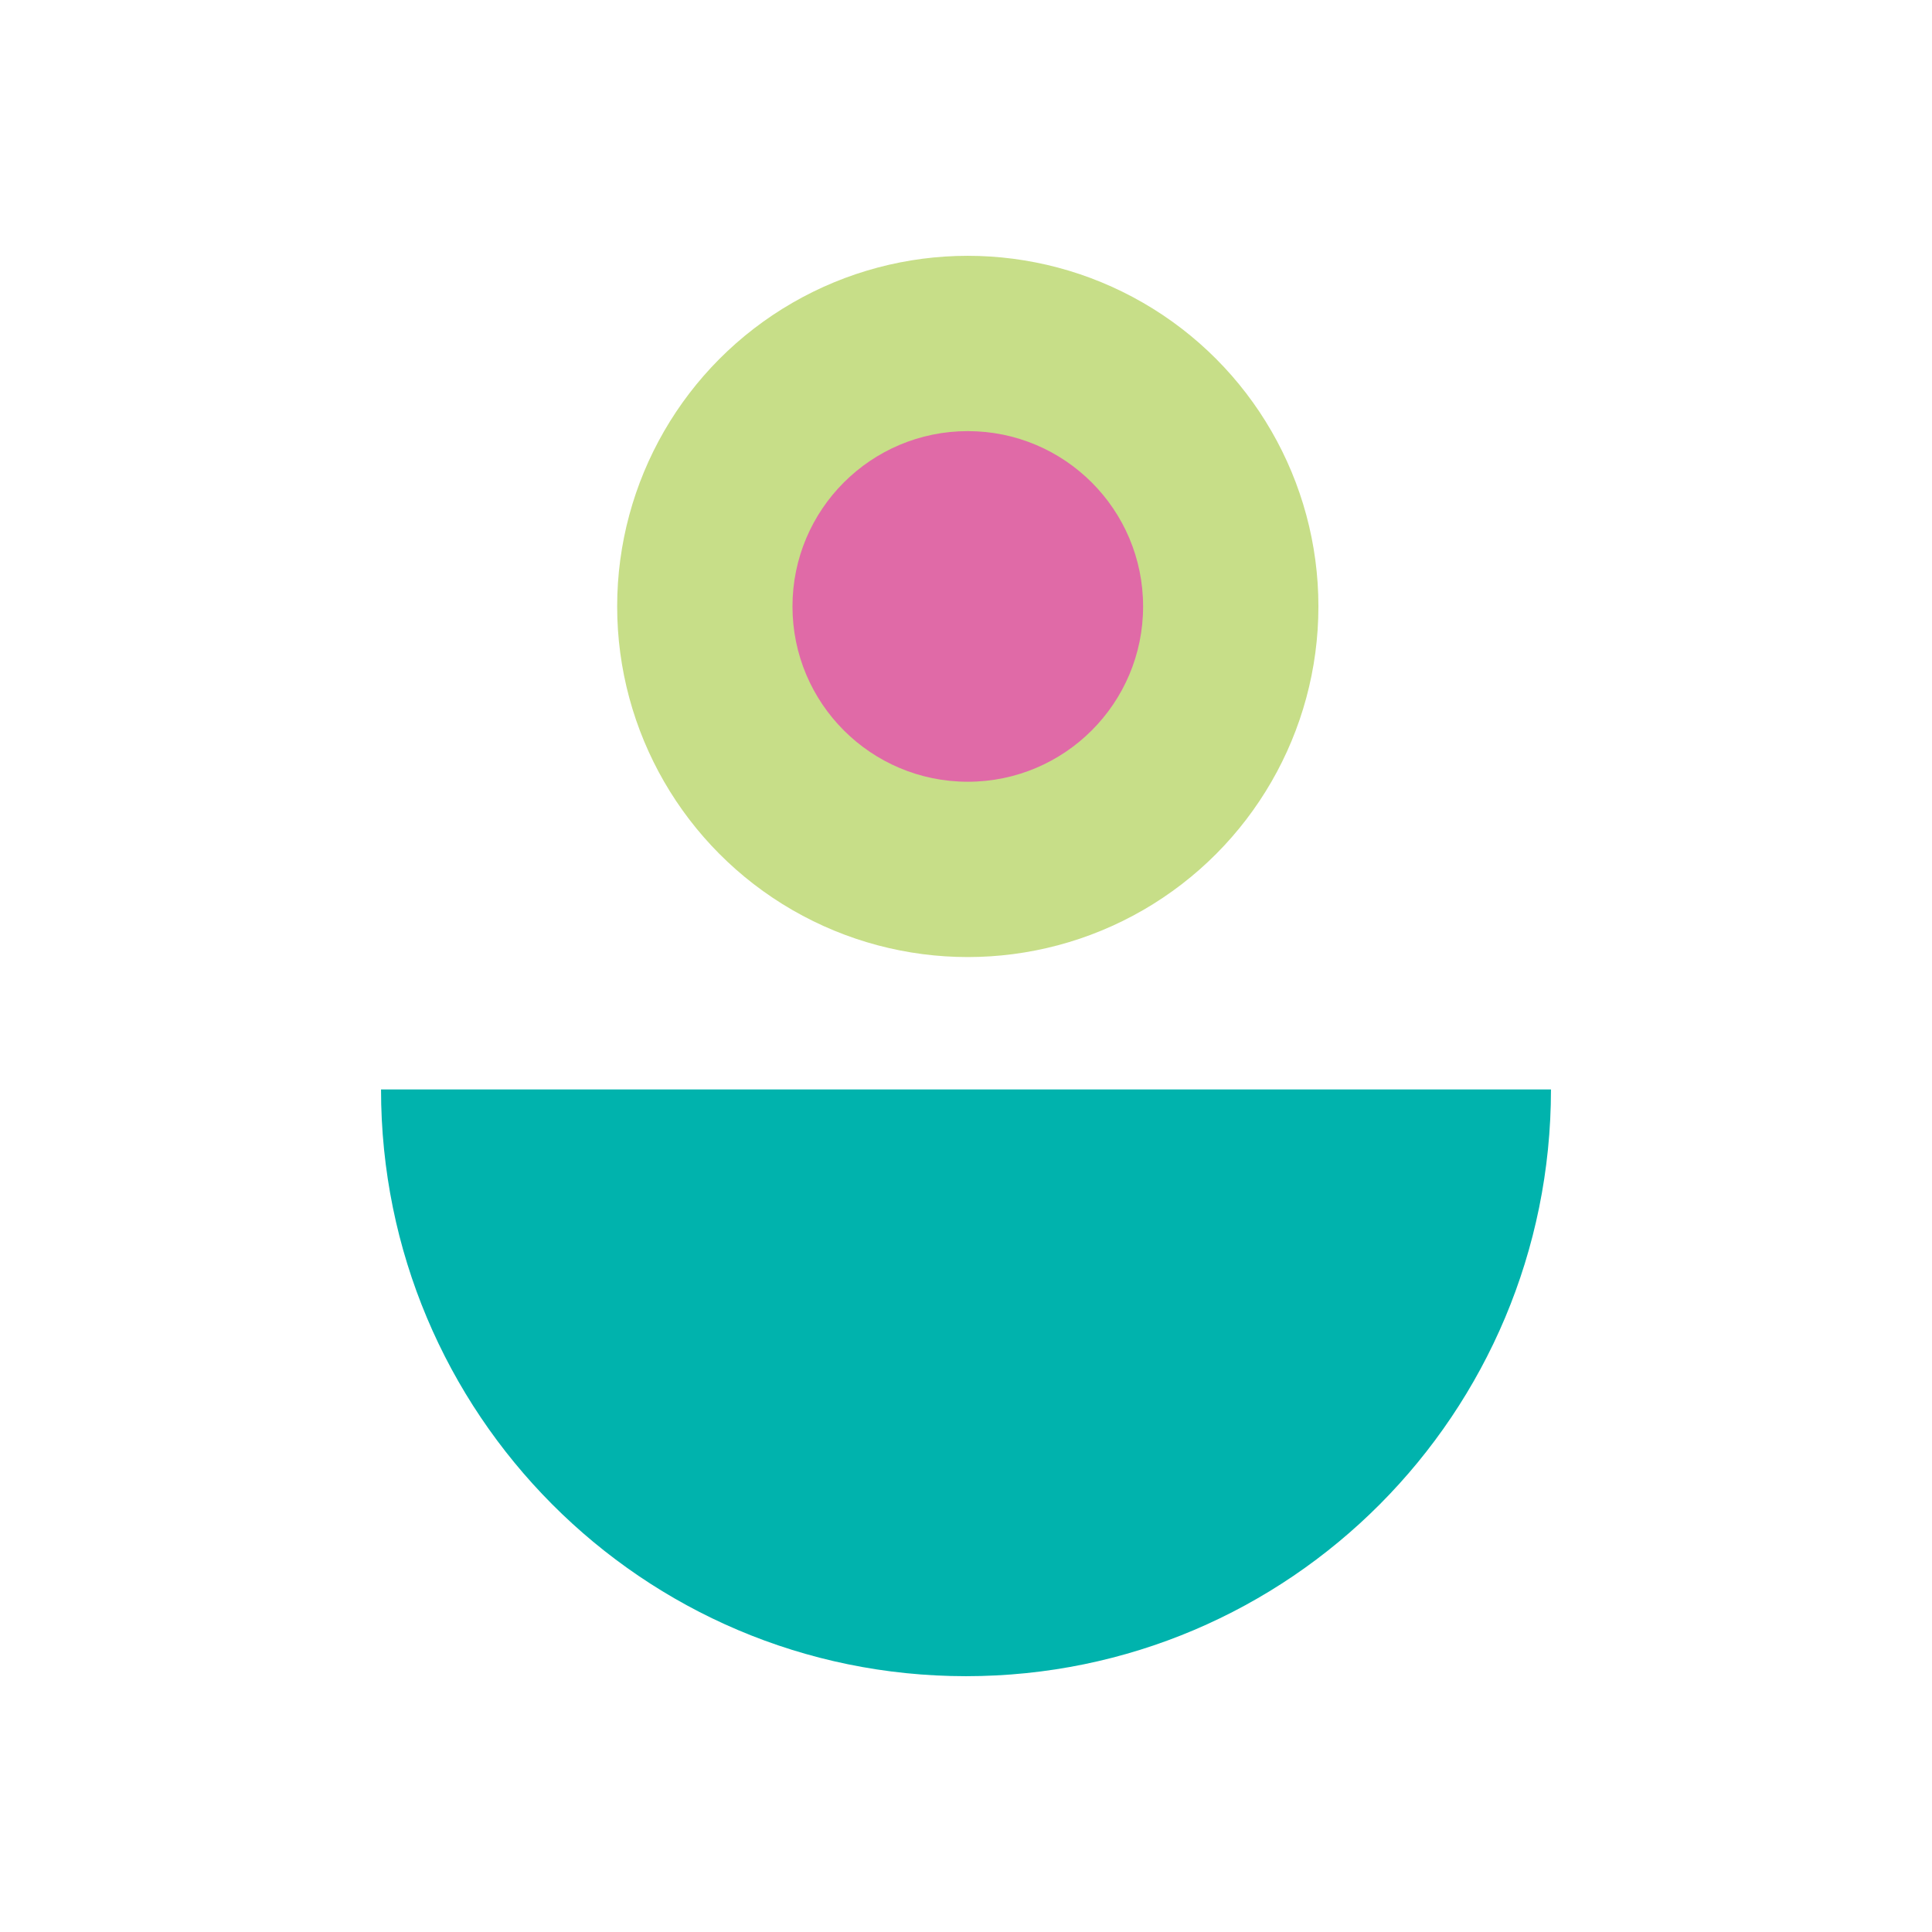
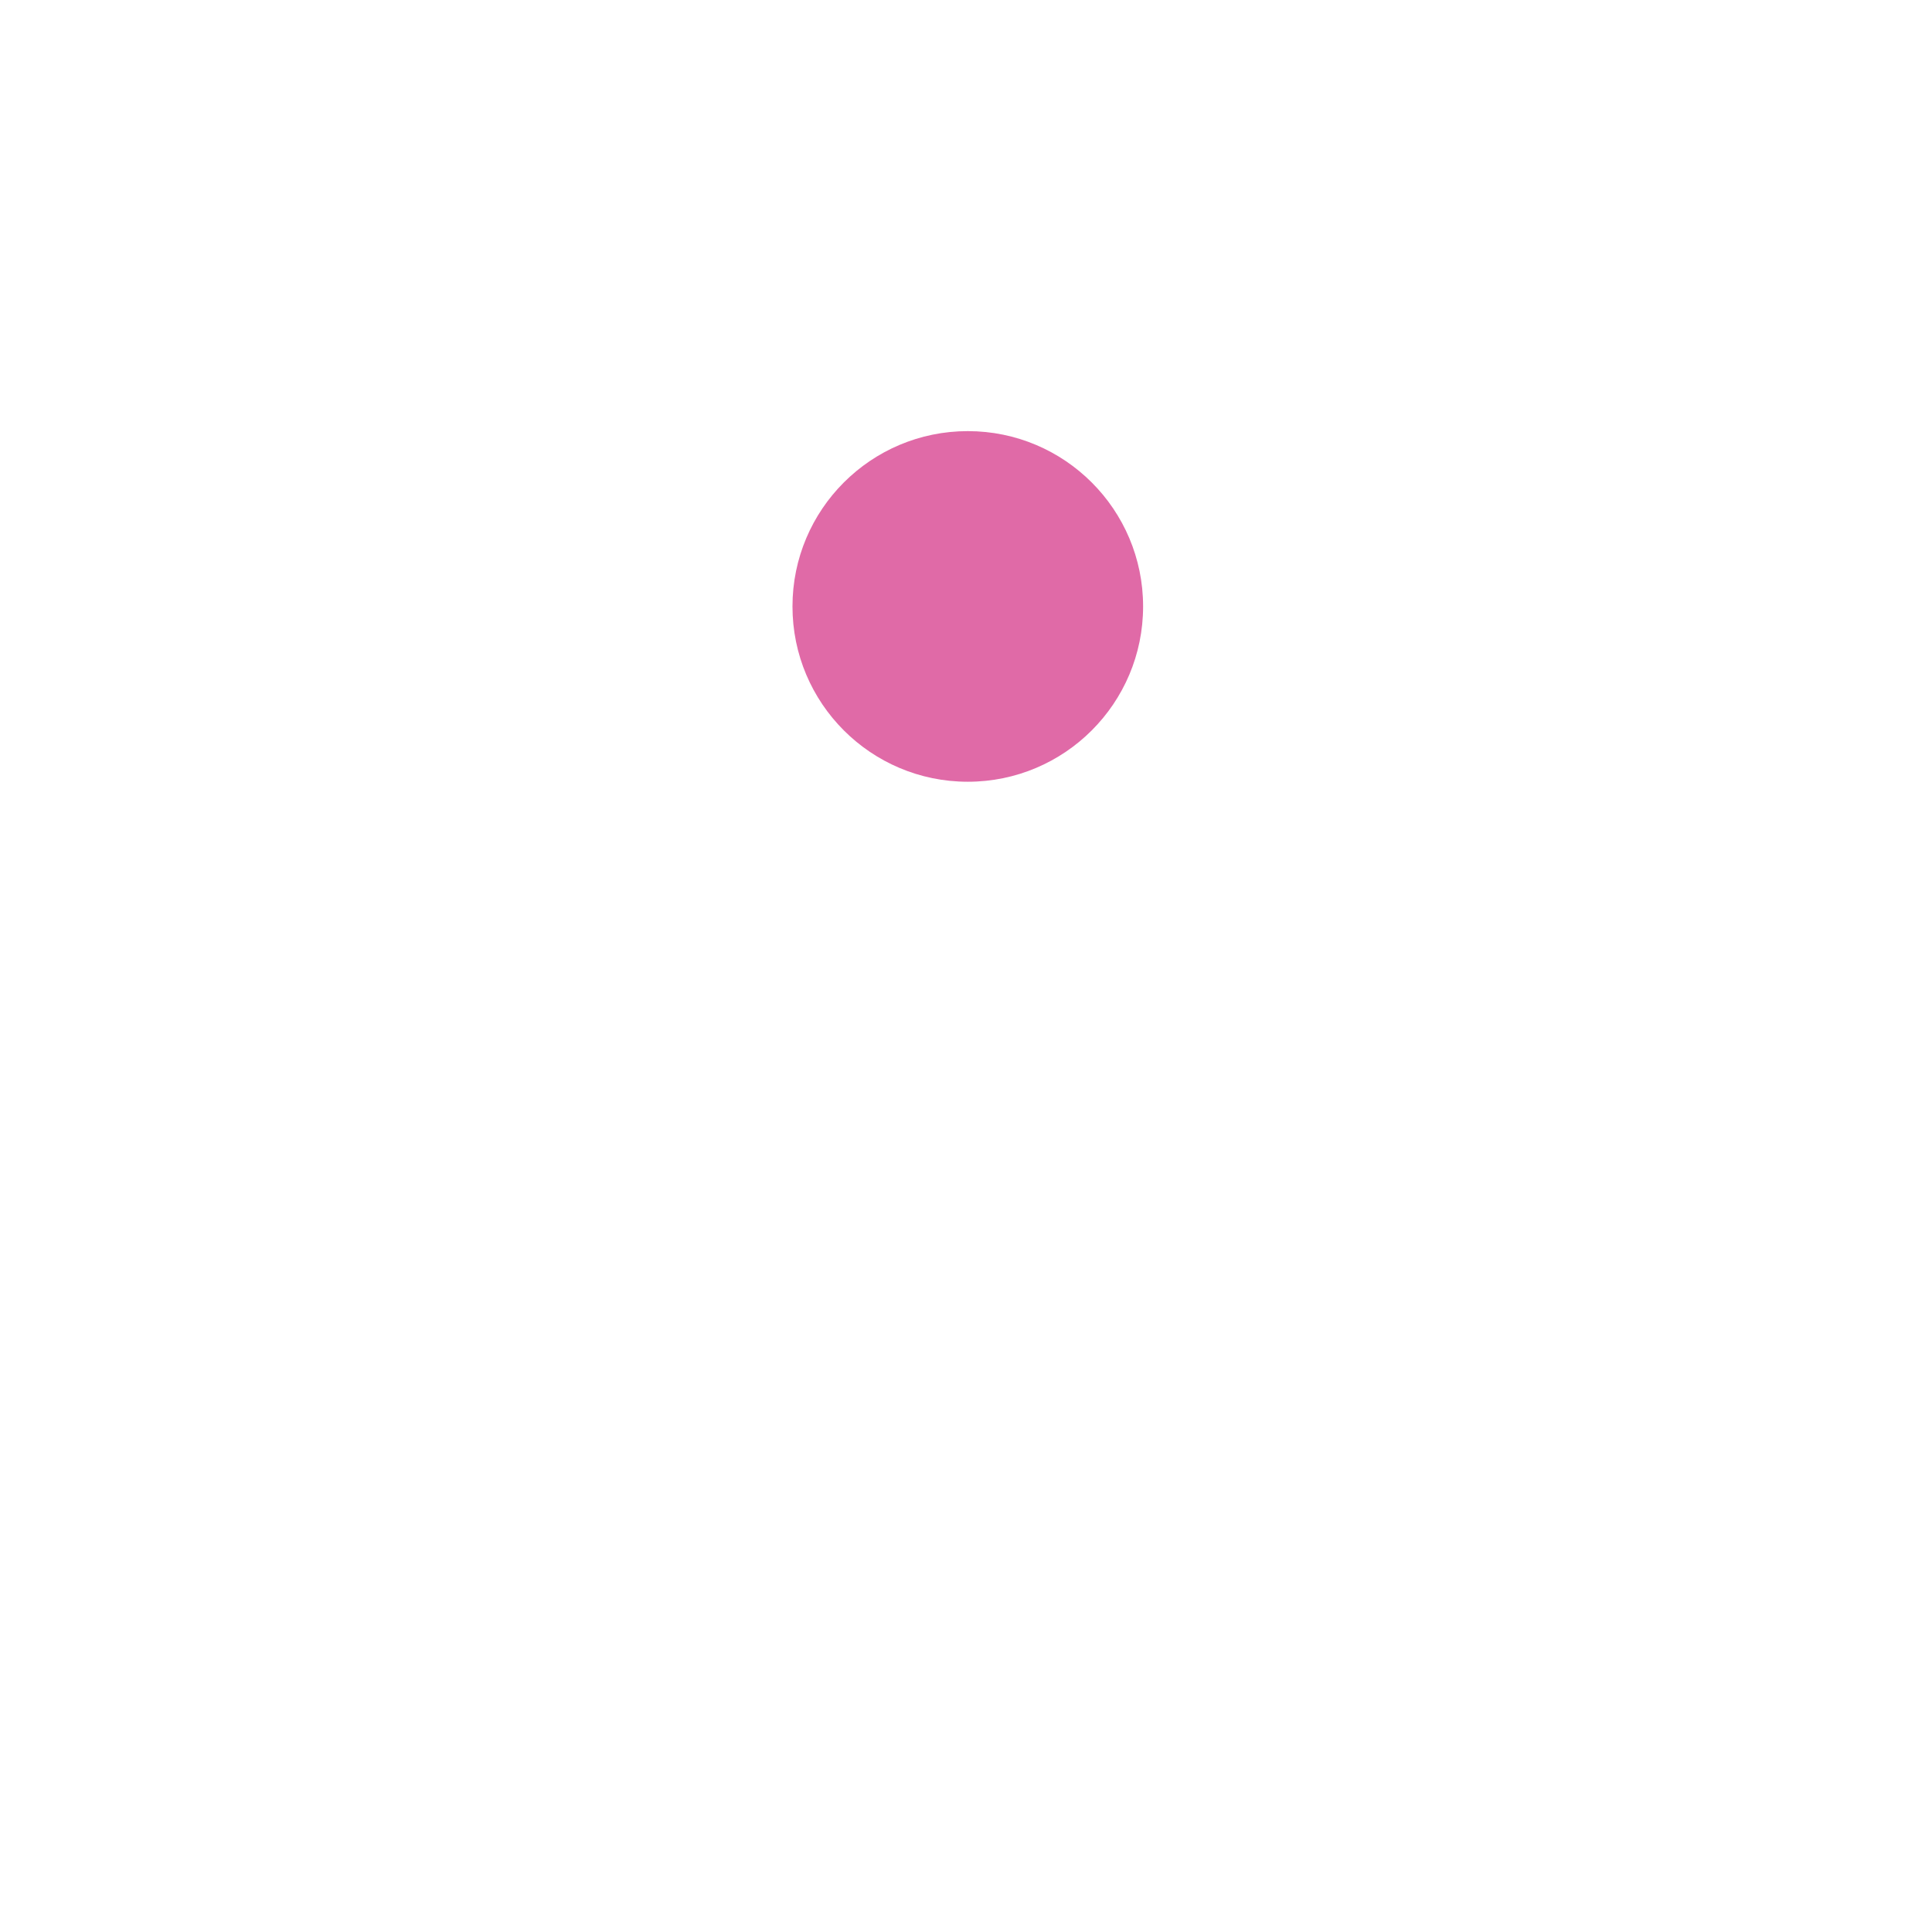
<svg xmlns="http://www.w3.org/2000/svg" version="1.1" id="Wireblock" x="0px" y="0px" viewBox="0 0 108 108" style="enable-background:new 0 0 108 108;" xml:space="preserve">
  <style type="text/css">
	.st0{fill:#00B3AD;}
	.st1{fill:#C7DE88;}
	.st2{fill:#E06AA7;}
</style>
-   <path class="st0" d="M86.7,60.9C86.7,79,72.1,93.7,54,93.7S21.3,79,21.3,60.9C21.3,60.9,86.7,60.9,86.7,60.9z" />
-   <circle class="st1" cx="54.1" cy="33.9" r="19.6" />
  <circle class="st2" cx="54.1" cy="33.9" r="9.8" />
</svg>